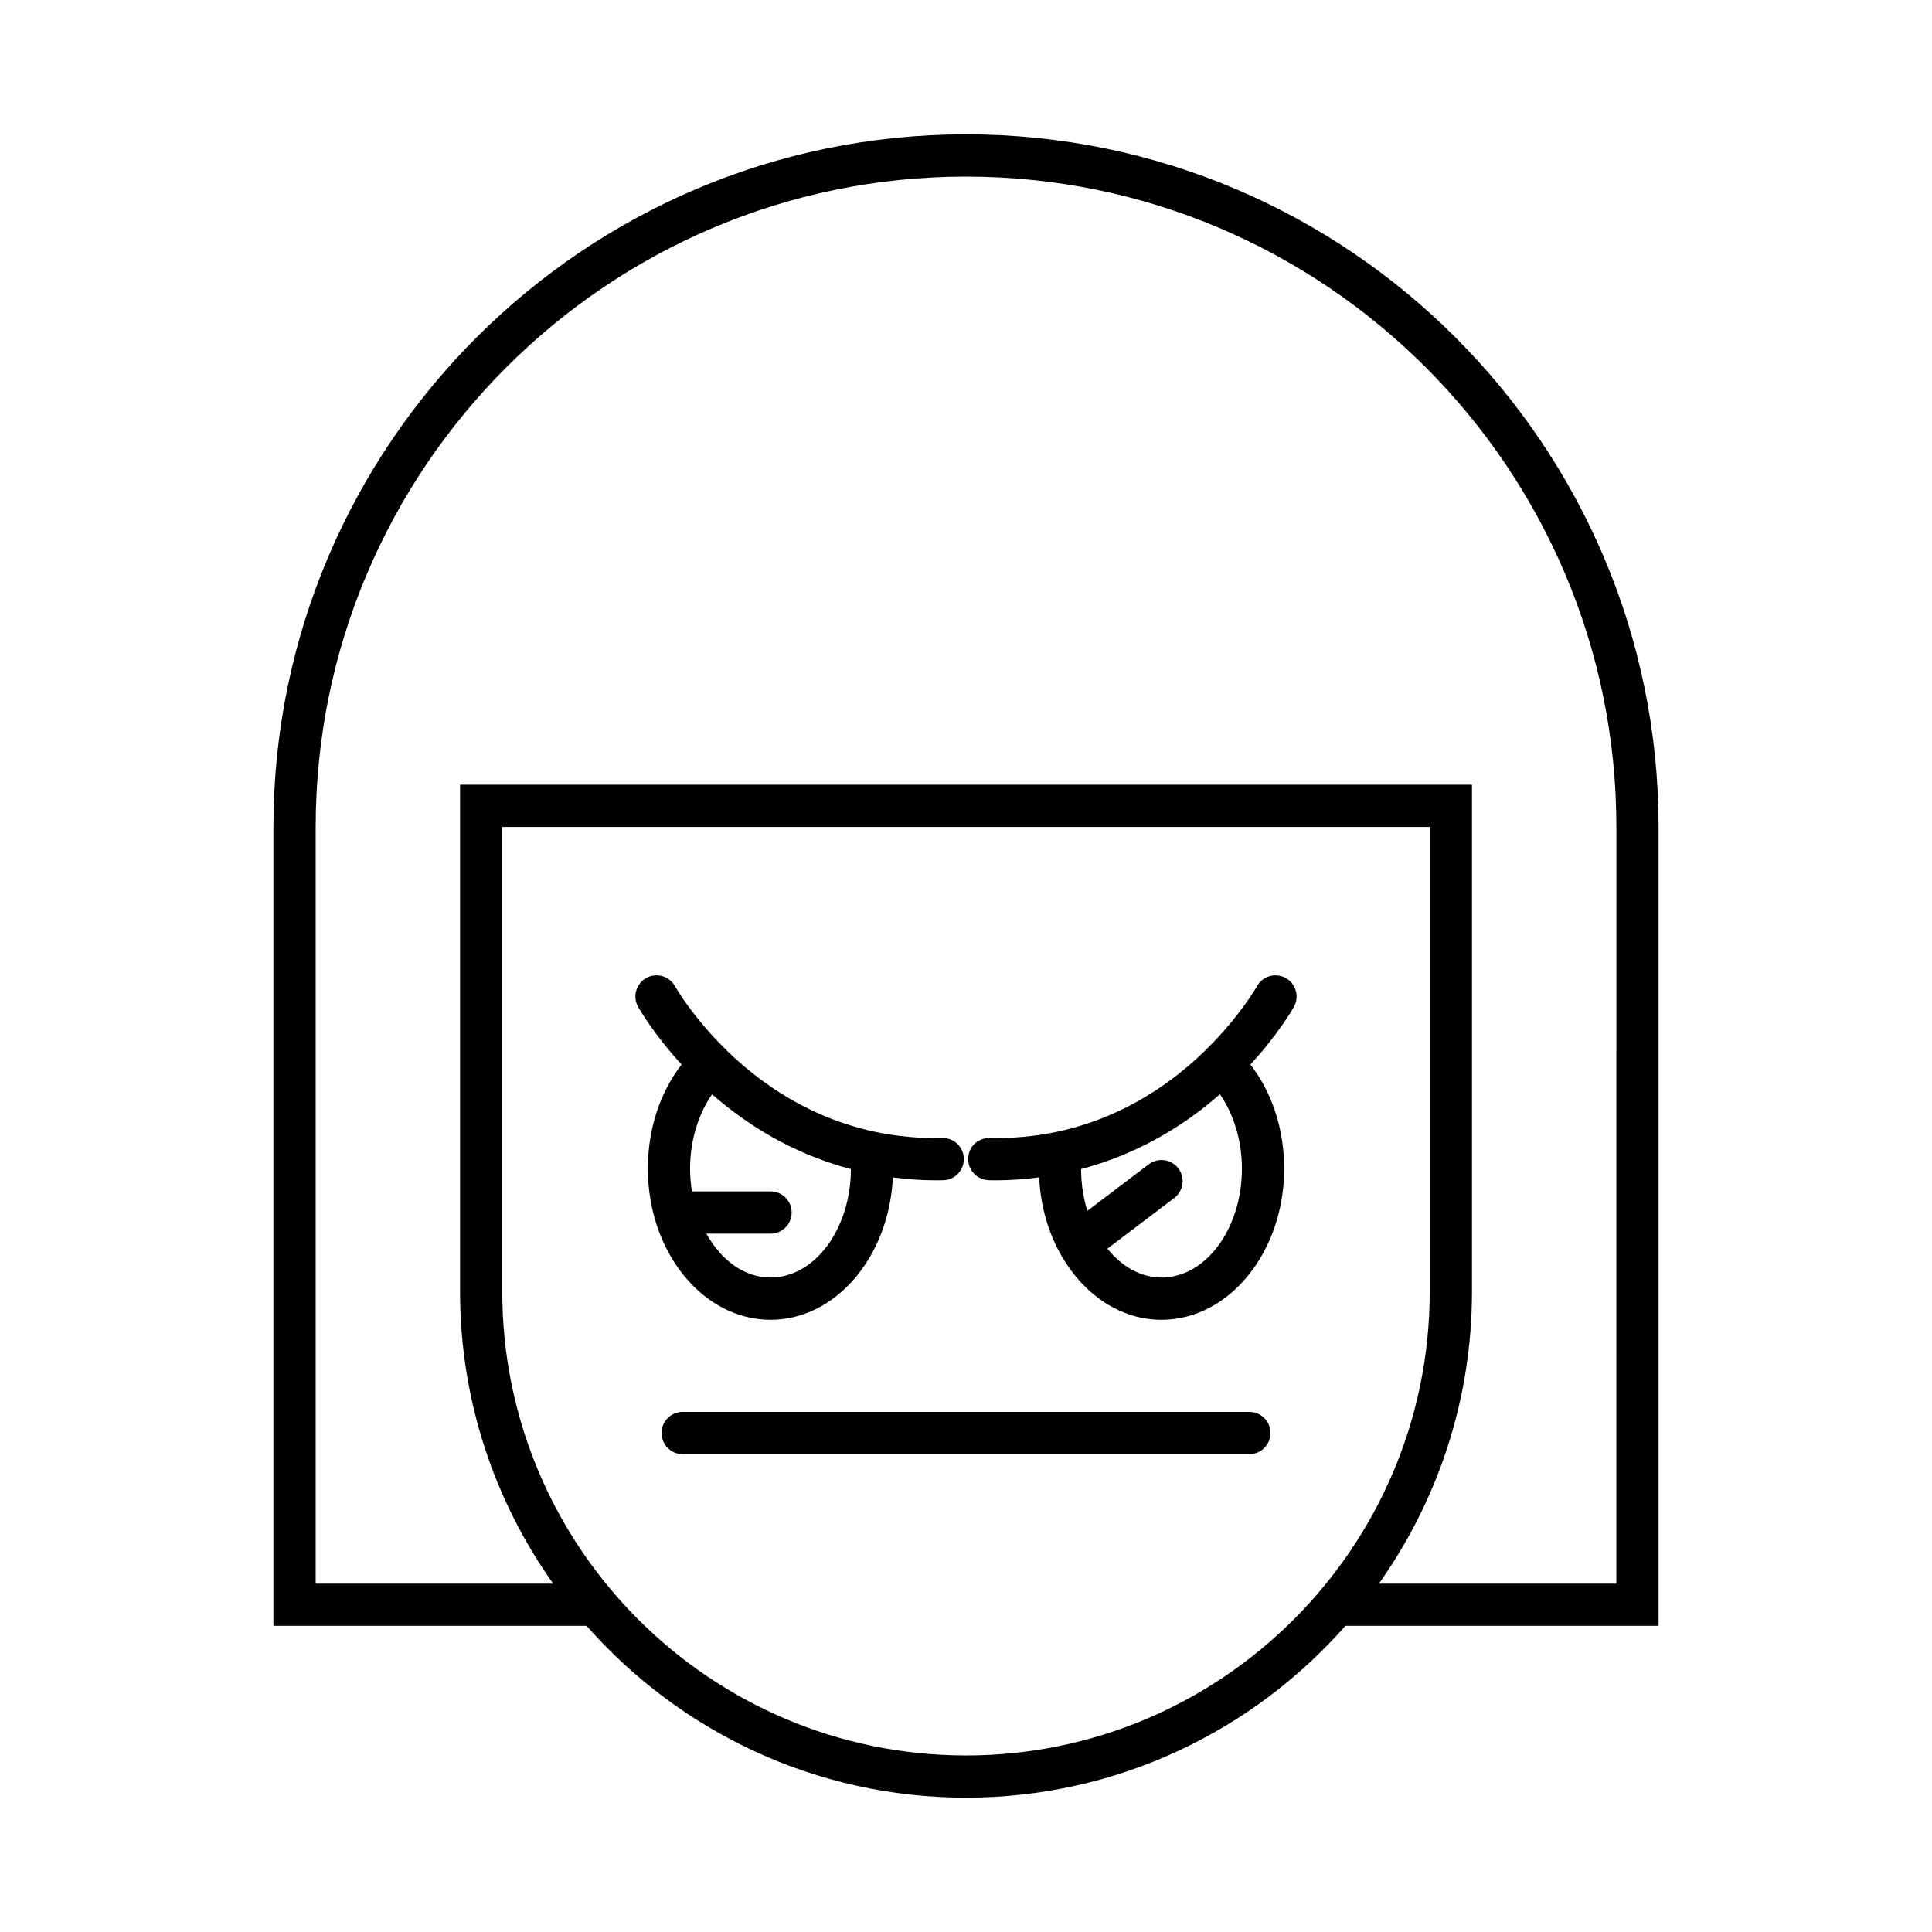
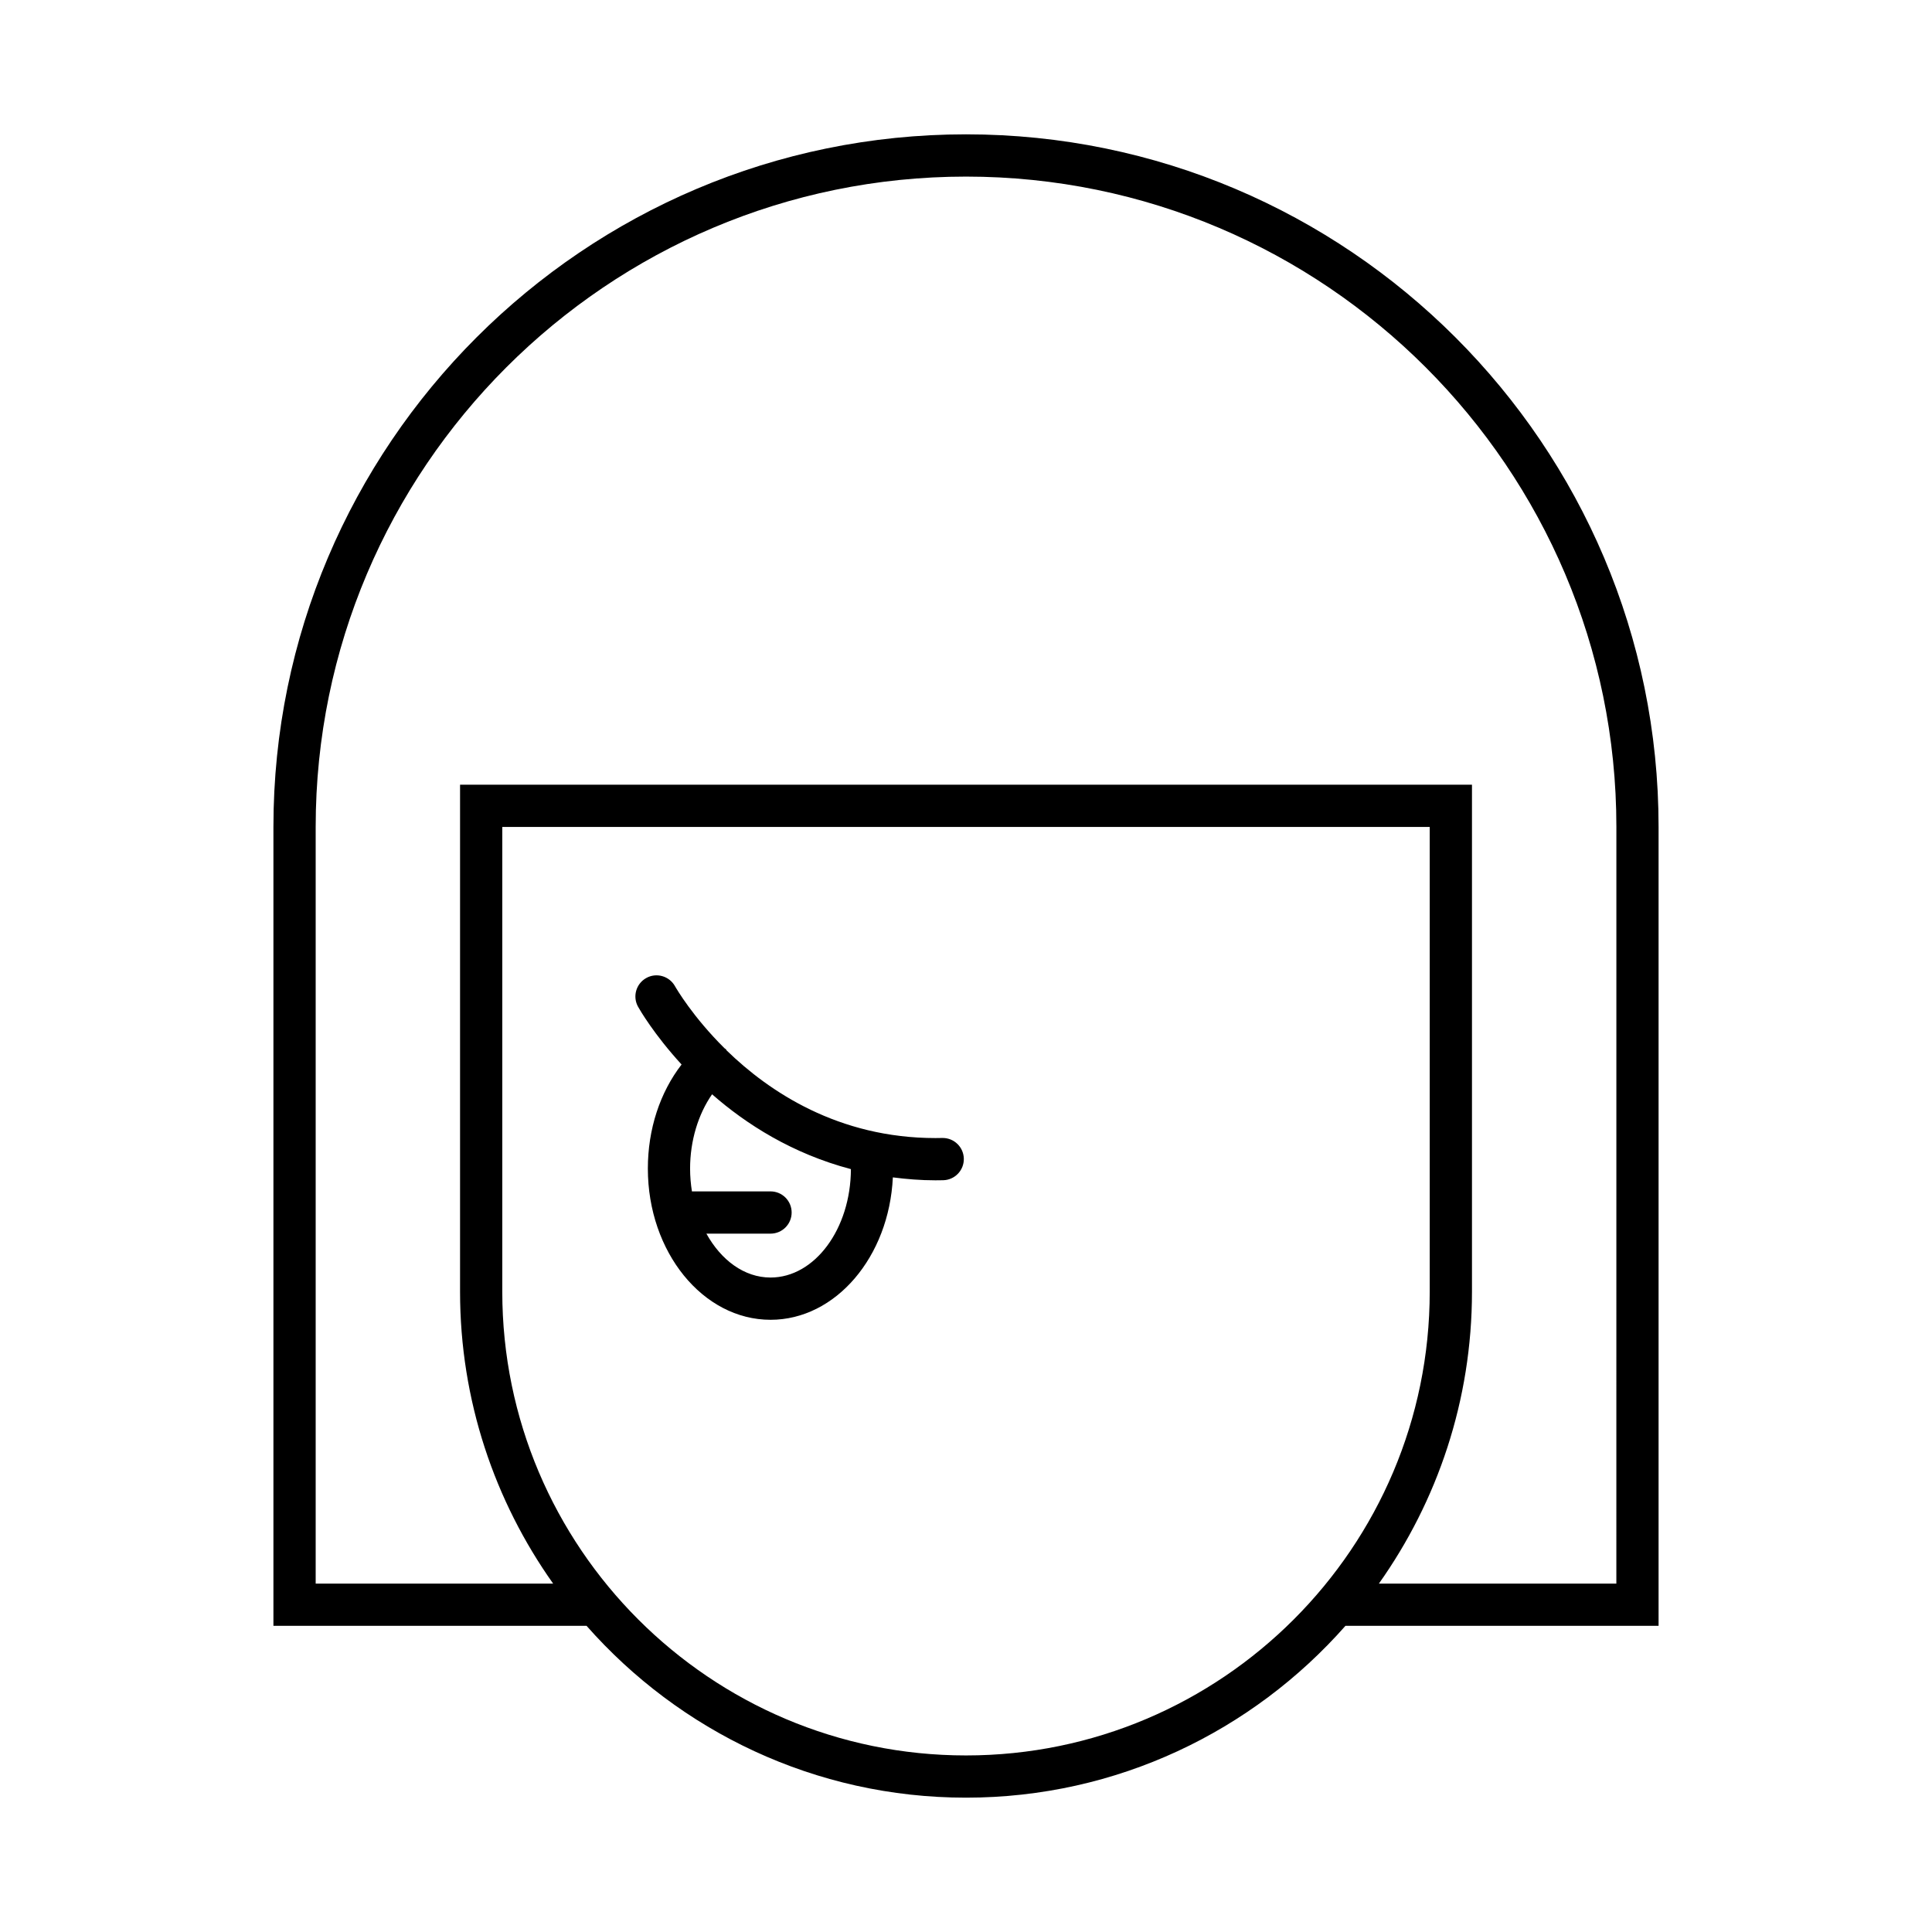
<svg xmlns="http://www.w3.org/2000/svg" fill="#000000" width="800px" height="800px" version="1.1" viewBox="144 144 512 512">
  <g>
    <path d="m400 179.6c-101.2 0-183.54 82.34-183.54 183.54v211.72h82.98c24.59 27.895 60.543 45.539 100.56 45.539s75.973-17.645 100.56-45.539h82.98v-211.72c0-101.2-82.34-183.54-183.54-183.54zm0 429.61c-67.766 0-122.89-55.133-122.89-122.9v-123.16h245.78v123.16c0 67.766-55.129 122.9-122.89 122.9zm172.35-45.539h-62.93c15.512-21.875 24.668-48.562 24.668-77.359v-134.36h-268.17v134.36c0 28.797 9.156 55.48 24.668 77.359h-62.93v-200.52c0-95.031 77.312-172.35 172.35-172.35 95.031 0 172.35 77.316 172.35 172.35z" />
-     <path d="m475.09 518.17h-150.18c-3.094 0-5.598 2.504-5.598 5.598s2.504 5.598 5.598 5.598h150.18c3.094 0 5.598-2.504 5.598-5.598s-2.504-5.598-5.598-5.598z" />
    <path d="m348.2 493.76c17.289 0 31.426-16.73 32.414-37.742 3.621 0.461 7.344 0.777 11.27 0.777 0.684 0 1.371-0.004 2.066-0.023 3.09-0.07 5.539-2.629 5.473-5.723-0.07-3.047-2.559-5.473-5.598-5.473h-0.125c-0.602 0.016-1.195 0.023-1.793 0.023-25.707 0-44.051-12.238-55.348-23.23-0.082-0.098-0.105-0.223-0.195-0.316-0.105-0.113-0.25-0.156-0.363-0.258-8.379-8.305-12.738-15.762-13.141-16.477-1.523-2.68-4.938-3.644-7.625-2.117-2.691 1.52-3.641 4.926-2.133 7.613 0.398 0.711 4.199 7.309 11.523 15.293-5.707 7.379-8.938 17.113-8.938 27.578 0 22.098 14.586 40.074 32.512 40.074zm-15.492-59.762c9.035 7.934 21.293 15.742 36.793 19.832-0.059 15.855-9.586 28.73-21.305 28.73-6.965 0-13.102-4.613-16.996-11.633h16.996c3.094 0 5.598-2.504 5.598-5.598s-2.504-5.598-5.598-5.598h-20.828c-0.309-1.953-0.488-3.969-0.488-6.047 0.004-7.367 2.141-14.371 5.828-19.688z" />
-     <path d="m484.76 403.2c-2.684-1.516-6.102-0.57-7.625 2.117-0.402 0.711-4.758 8.168-13.133 16.469-0.113 0.105-0.262 0.148-0.371 0.266-0.09 0.094-0.117 0.223-0.199 0.32-11.293 10.992-29.637 23.223-55.336 23.223-0.598 0-1.195-0.004-1.793-0.023-3.34 0.004-5.652 2.391-5.723 5.473-0.066 3.094 2.383 5.652 5.473 5.723 0.699 0.016 1.379 0.023 2.066 0.023 3.926 0 7.648-0.316 11.27-0.777 0.367 7.785 2.527 14.973 6.004 20.949 0.016 0.02 0.016 0.043 0.031 0.062 0.004 0.004 0.012 0.008 0.016 0.012 5.906 10.105 15.512 16.723 26.367 16.723 17.926 0 32.512-17.973 32.512-40.07 0-10.469-3.234-20.203-8.941-27.582 7.32-7.981 11.121-14.578 11.523-15.289 1.5-2.691 0.551-6.098-2.141-7.617zm-32.957 79.359c-5.535 0-10.539-2.945-14.332-7.648l17.719-13.434c2.461-1.871 2.945-5.379 1.078-7.844-1.863-2.453-5.379-2.953-7.844-1.078l-16.262 12.328c-1.062-3.402-1.645-7.141-1.66-11.059 15.5-4.094 27.758-11.902 36.789-19.836 3.691 5.316 5.828 12.324 5.828 19.695 0 15.922-9.562 28.875-21.316 28.875z" />
  </g>
</svg>